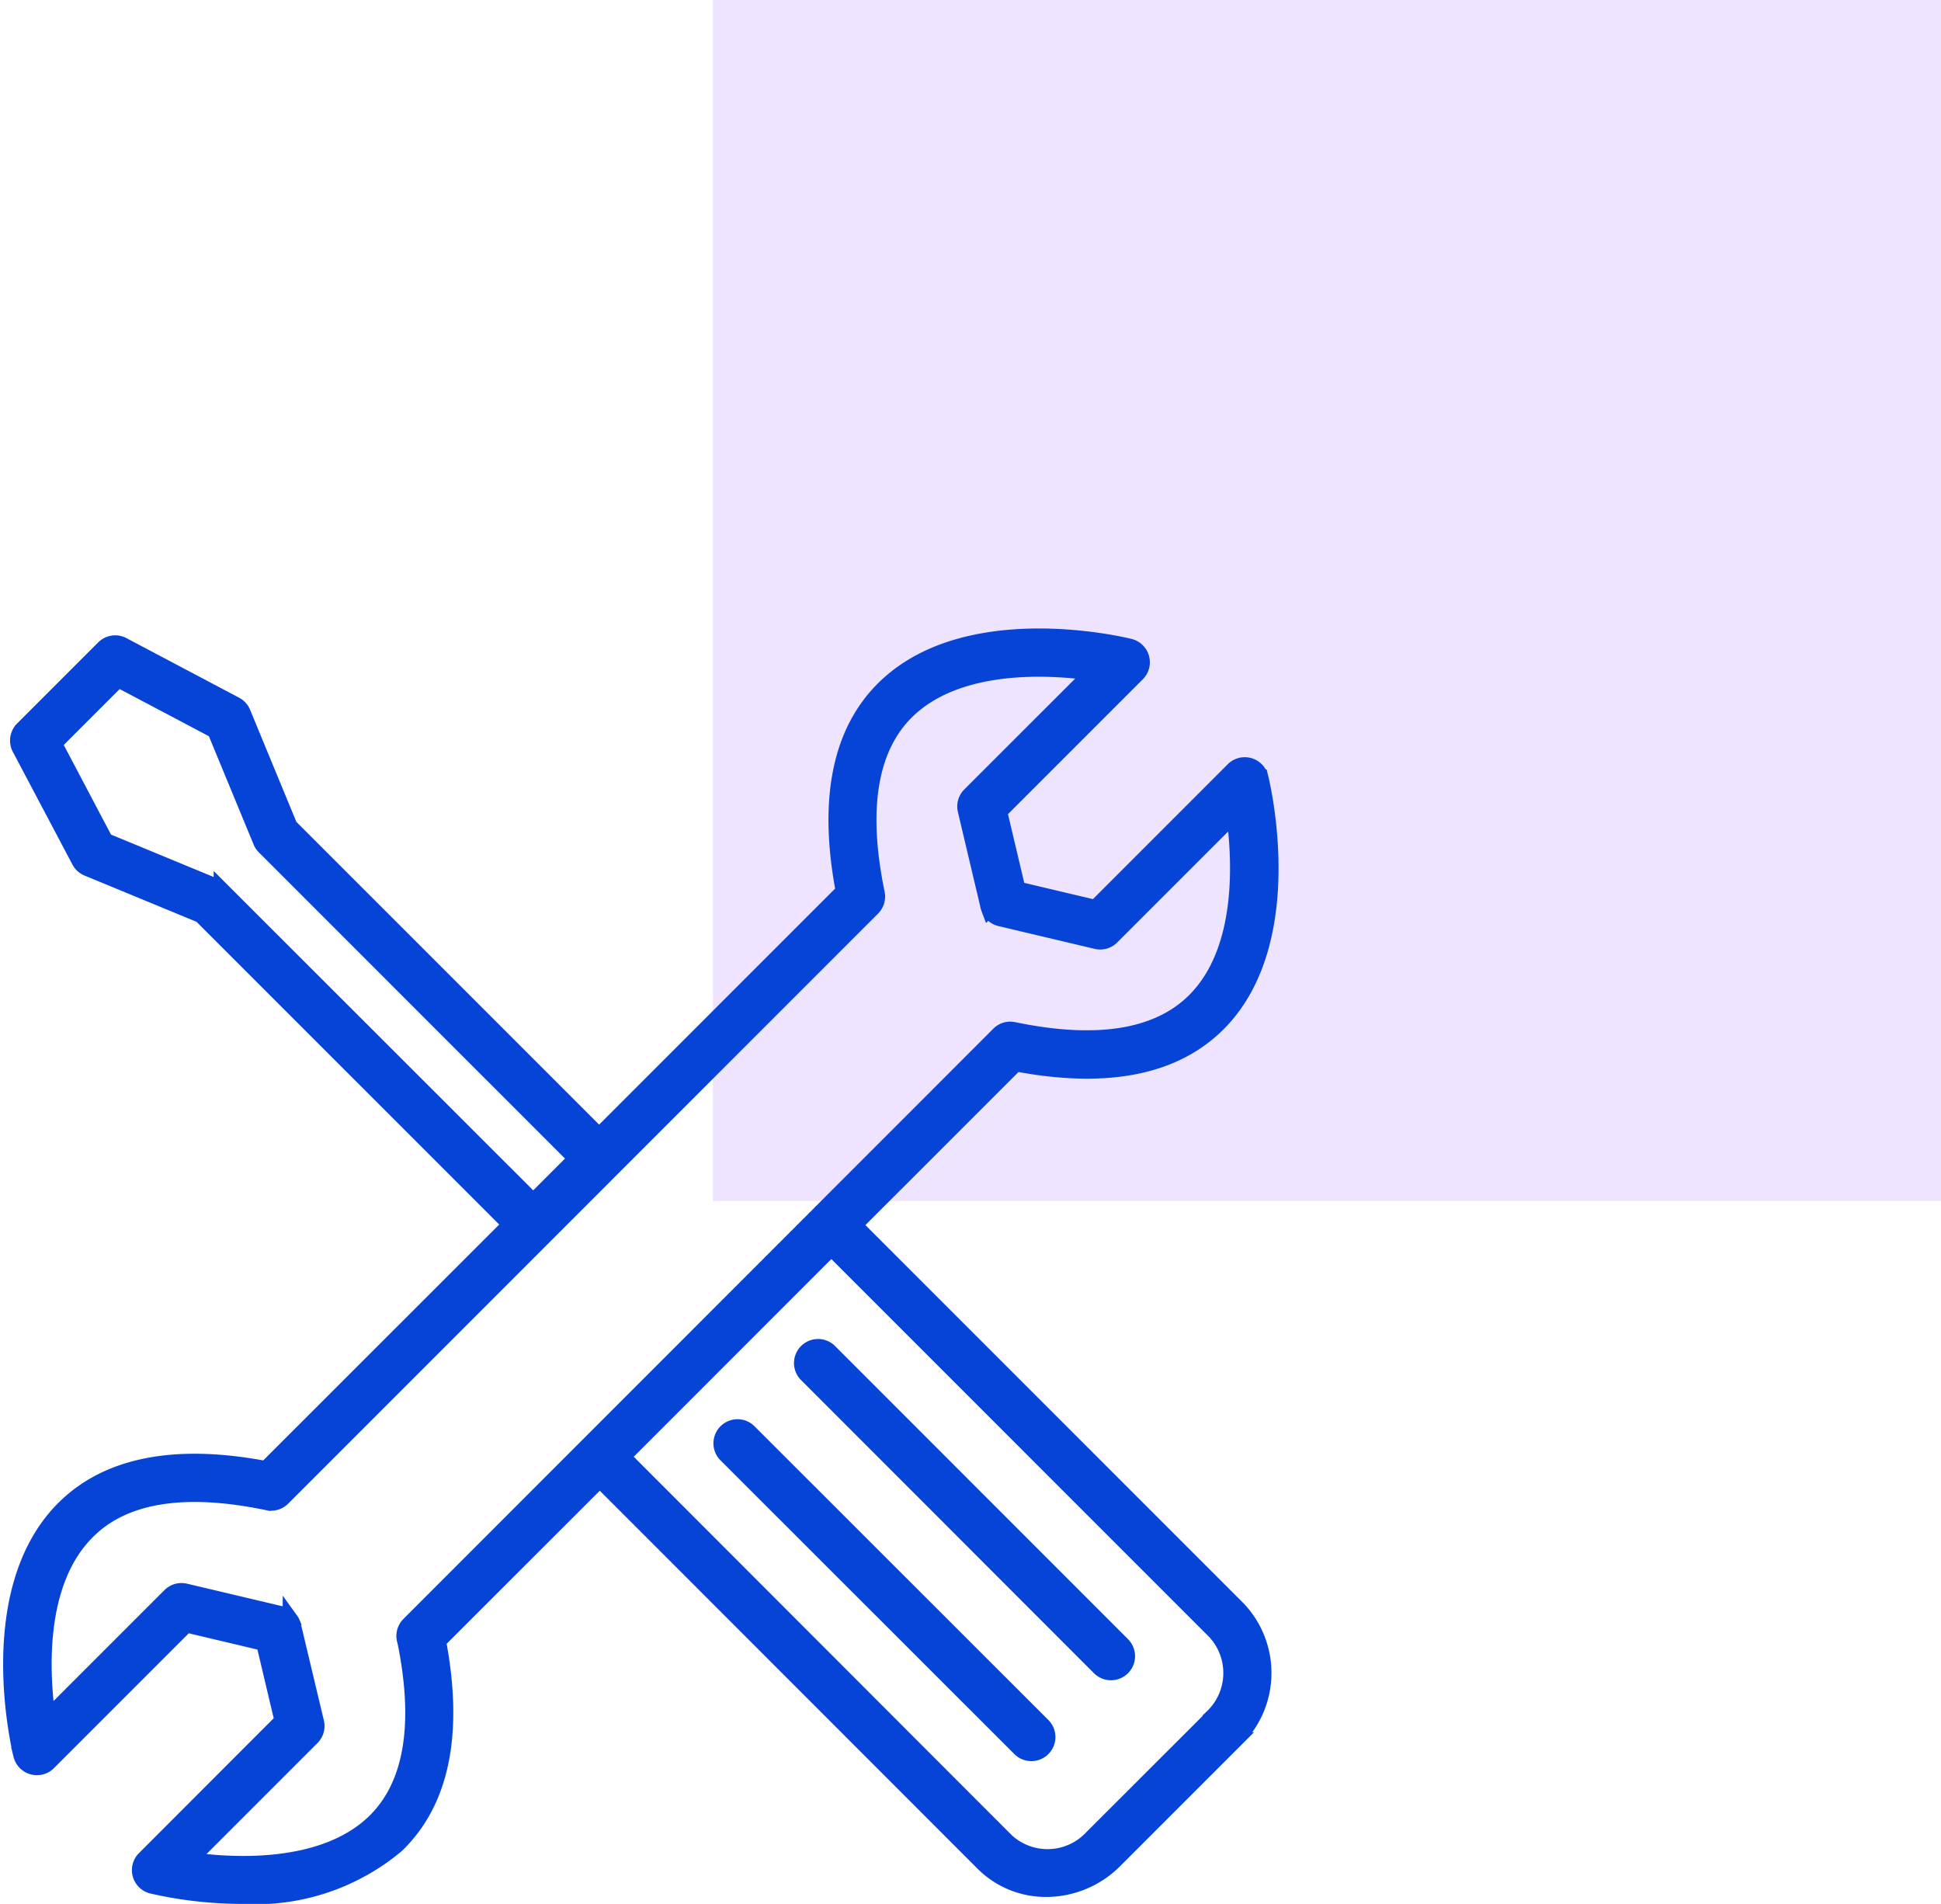
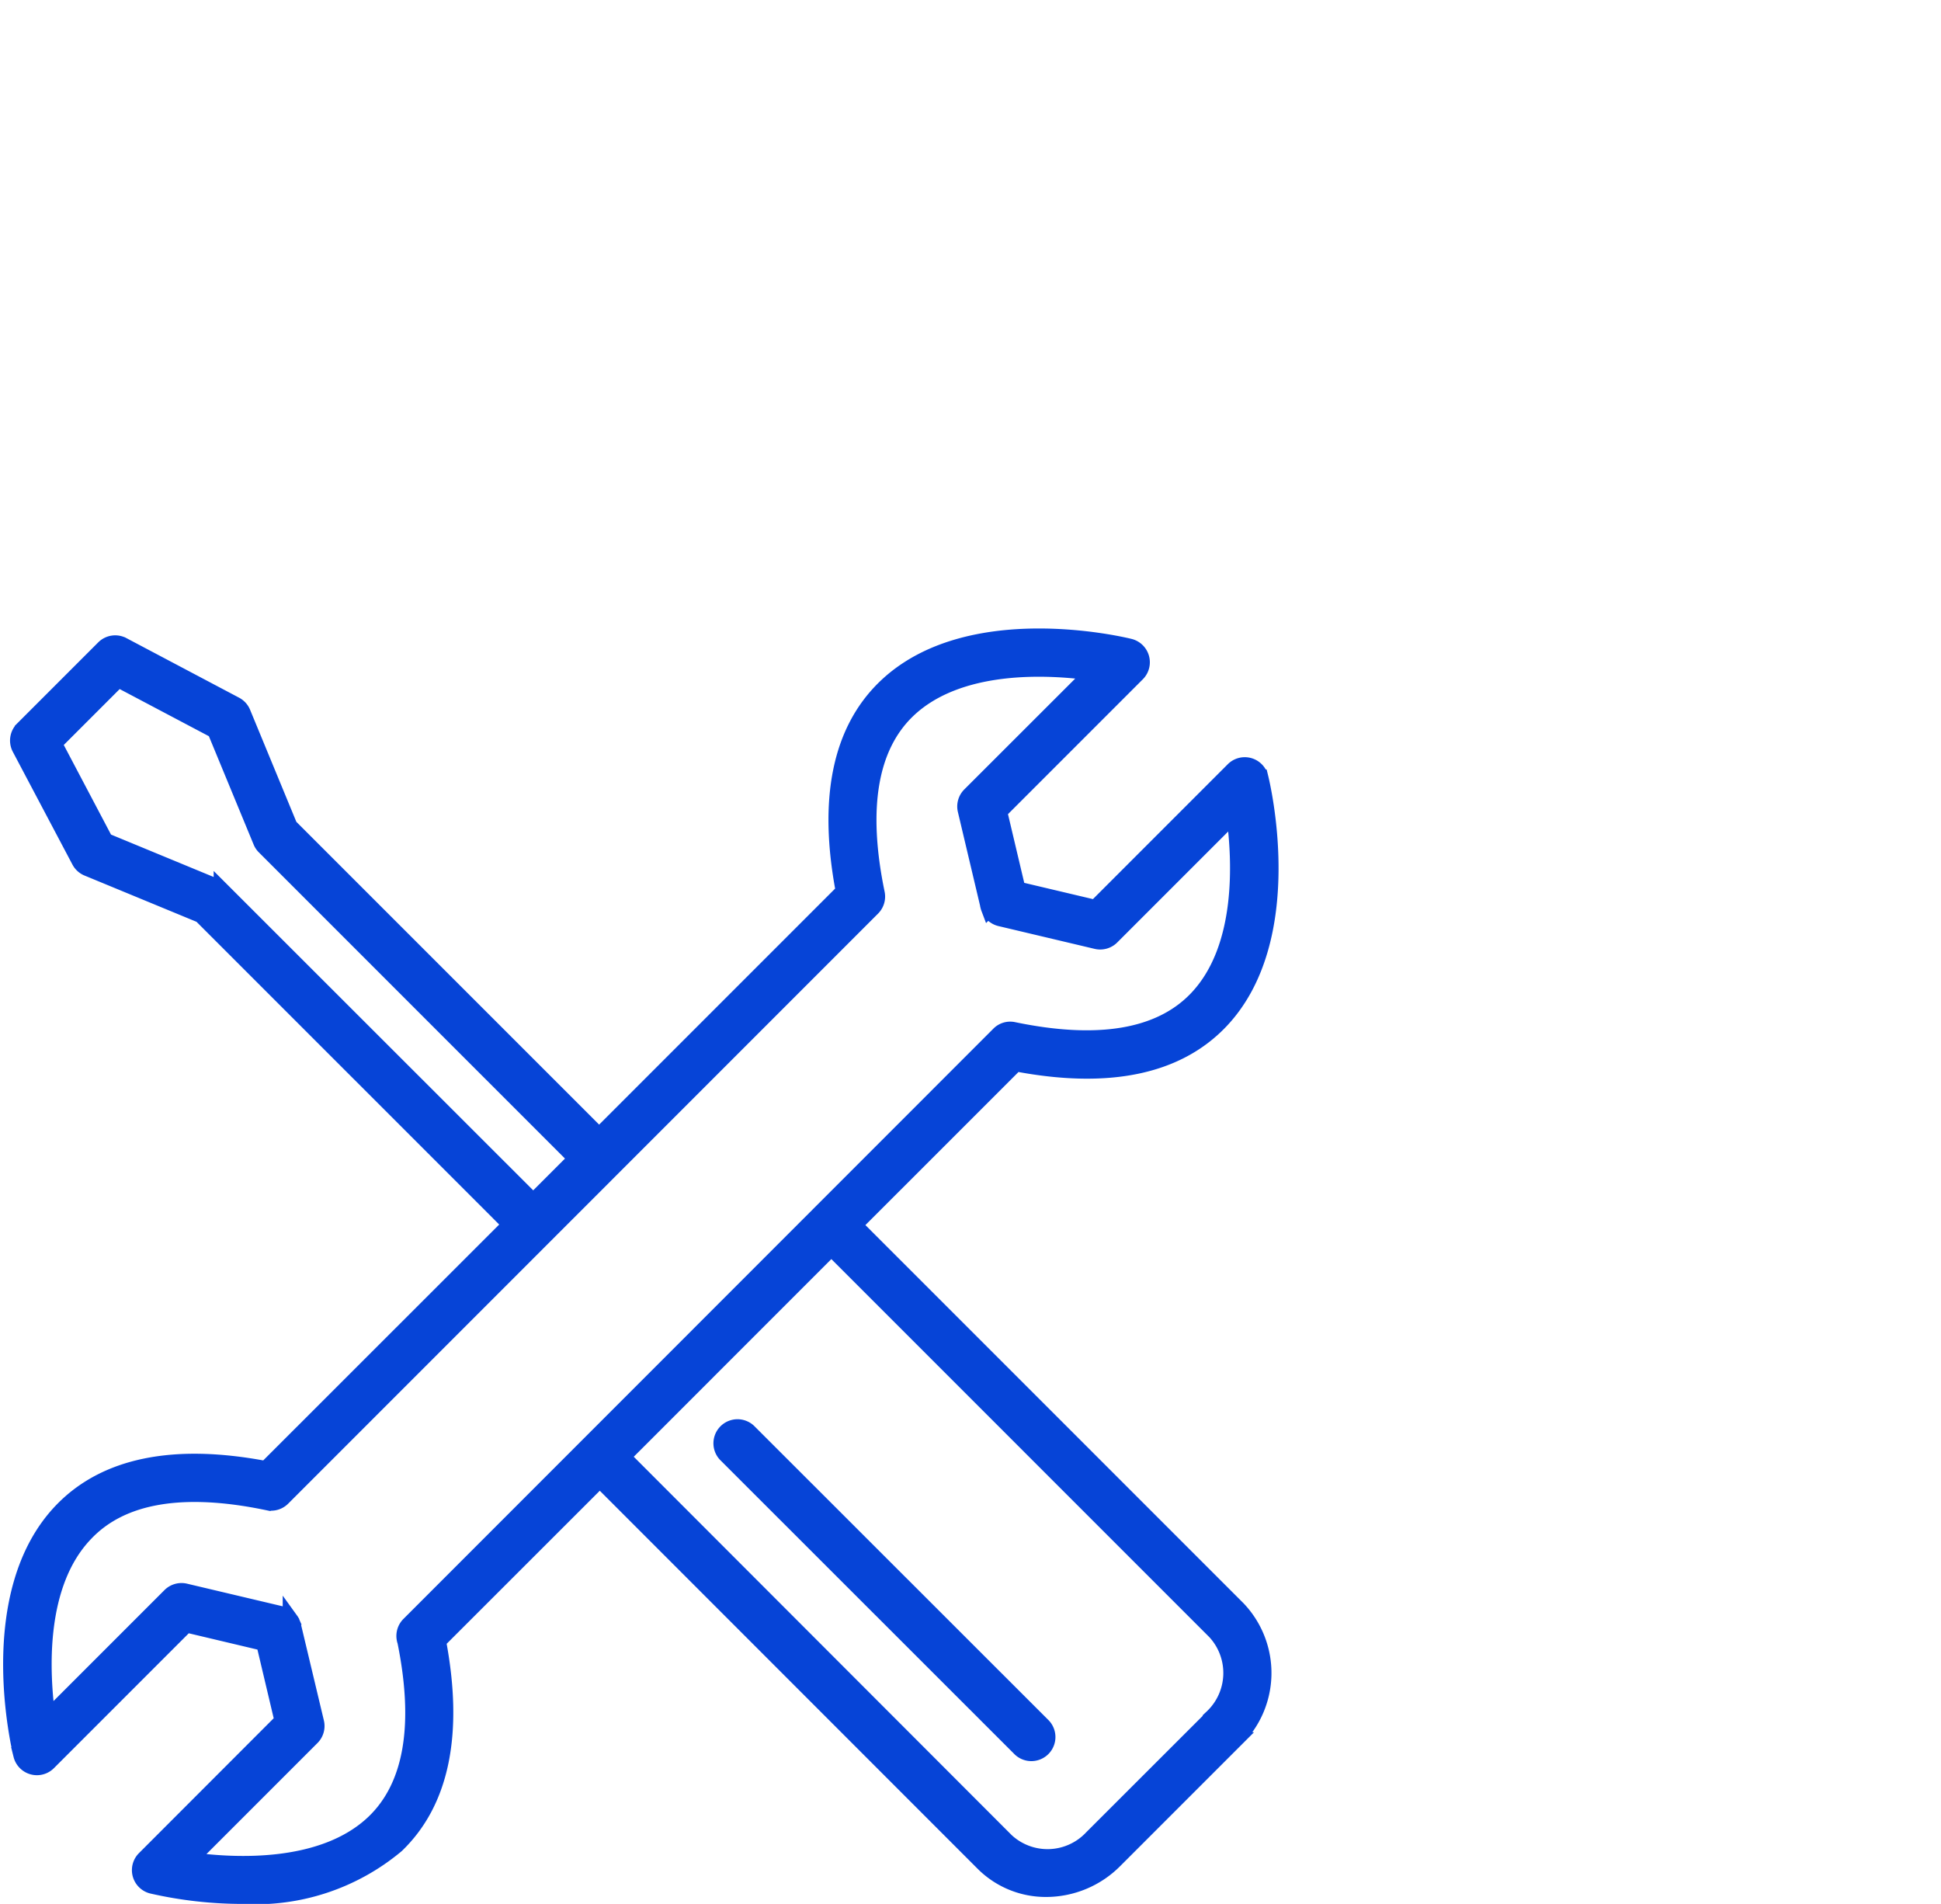
<svg xmlns="http://www.w3.org/2000/svg" width="61.428" height="60.246" viewBox="0 0 61.428 60.246">
  <g id="Groupe_1330" data-name="Groupe 1330" transform="translate(-375.438 -1603.997)">
-     <rect id="Rectangle_1726" data-name="Rectangle 1726" width="38.867" height="38.003" transform="translate(398 1603.997)" fill="#ad79ff" opacity="0.2" />
    <g id="Groupe_1420" data-name="Groupe 1420" transform="translate(228.148 -341.866)">
      <path id="Tracé_3491" data-name="Tracé 3491" d="M140.611,62.587c-.06-.06-.123-.116-.185-.17l5.122-5.121c2.911.554,5.083.109,6.459-1.321,2.519-2.619,1.333-7.524,1.282-7.732h0a.511.511,0,0,0-.858-.239l-4.365,4.366-2.46-.582-.582-2.46,4.365-4.365a.512.512,0,0,0-.238-.859c-.208-.051-5.113-1.236-7.732,1.283-1.43,1.375-1.873,3.546-1.321,6.459l-7.738,7.738-9.794-9.793L121.083,46.2a.51.51,0,0,0-.231-.256l-3.569-1.887a.51.51,0,0,0-.6.092l-2.566,2.566a.513.513,0,0,0-.092.6l1.887,3.569a.51.51,0,0,0,.257.234l3.591,1.483,9.791,9.791-7.738,7.734c-2.911-.554-5.083-.11-6.459,1.32-2.52,2.62-1.334,7.525-1.283,7.733a.511.511,0,0,0,.359.369.5.5,0,0,0,.137.019.509.509,0,0,0,.362-.15l4.366-4.366,2.459.583.582,2.459-4.362,4.366a.511.511,0,0,0,.238.858,12.888,12.888,0,0,0,2.871.323,6.949,6.949,0,0,0,4.861-1.606c1.43-1.375,1.873-3.545,1.321-6.459l5.123-5.12a2.331,2.331,0,0,0,.171.185l11.96,11.965a2.8,2.8,0,0,0,1.994.815,3.062,3.062,0,0,0,2.163-.906l3.806-3.806a2.946,2.946,0,0,0,.092-4.158Zm-20.2-10.78a.57.57,0,0,0-.076-.062l-.01-.006a.577.577,0,0,0-.077-.041h-.008l-3.507-1.449-1.623-3.078,2.03-2.03,3.066,1.62,1.452,3.515a.5.5,0,0,0,.044.083.505.505,0,0,0,.069.083l9.862,9.863-1.359,1.359Zm5.8,23.715c.554,2.676.232,4.625-.97,5.782-1.6,1.536-4.4,1.4-5.848,1.195l3.876-3.876a.511.511,0,0,0,.137-.48L122.68,75.1a.016.016,0,0,1,0-.006.1.1,0,0,0-.009-.031.123.123,0,0,0-.007-.018l-.009-.025-.011-.024h0a.122.122,0,0,0-.008-.015l-.016-.03v-.007c-.007-.012-.016-.024-.024-.035h0a.512.512,0,0,0-.3-.191L119.261,74h0a.513.513,0,0,0-.48.136l-3.876,3.876c-.2-1.45-.343-4.245,1.2-5.847,1.148-1.211,3.09-1.539,5.771-.978a.512.512,0,0,0,.466-.139l18.669-18.672a.512.512,0,0,0,.139-.467c-.554-2.676-.231-4.624.971-5.781,1.6-1.536,4.4-1.4,5.848-1.2L144.094,48.8h0a.511.511,0,0,0-.137.48l.721,3.045a.011.011,0,0,1,0,.007.3.3,0,0,0,.009.029.161.161,0,0,0,.007.021l.008.021a.245.245,0,0,0,.012.027l.006.011.019.035a.51.51,0,0,0,.33.232l3.031.718h0a.513.513,0,0,0,.48-.136l3.876-3.876c.2,1.451.34,4.251-1.2,5.847-1.157,1.2-3.1,1.529-5.782.972h0a.5.5,0,0,0-.461.138L126.345,75.047a.512.512,0,0,0-.141.466Zm25.552,2.47L147.952,81.8a1.922,1.922,0,0,1-2.71.092L133.28,69.918a1.722,1.722,0,0,1-.164-.192l6.579-6.58a1.811,1.811,0,0,1,.193.165L151.85,75.273a1.924,1.924,0,0,1-.091,2.71Z" transform="translate(33.891 1922.219)" fill="#0644d7" stroke="#0644d7" stroke-width="0.5" />
      <path id="Tracé_3492" data-name="Tracé 3492" d="M381.035,340.46a.512.512,0,0,0-.724.723l9.3,9.295a.512.512,0,1,0,.723-.724Z" transform="translate(-210.057 1650.698)" fill="#0644d7" stroke="#0644d7" stroke-width="0.5" />
-       <path id="Tracé_3493" data-name="Tracé 3493" d="M411.074,310.194a.512.512,0,0,0-.723.723l9.294,9.3a.512.512,0,0,0,.724-.724Z" transform="translate(-237.552 1678.42)" fill="#0644d7" stroke="#0644d7" stroke-width="0.5" />
    </g>
  </g>
</svg>